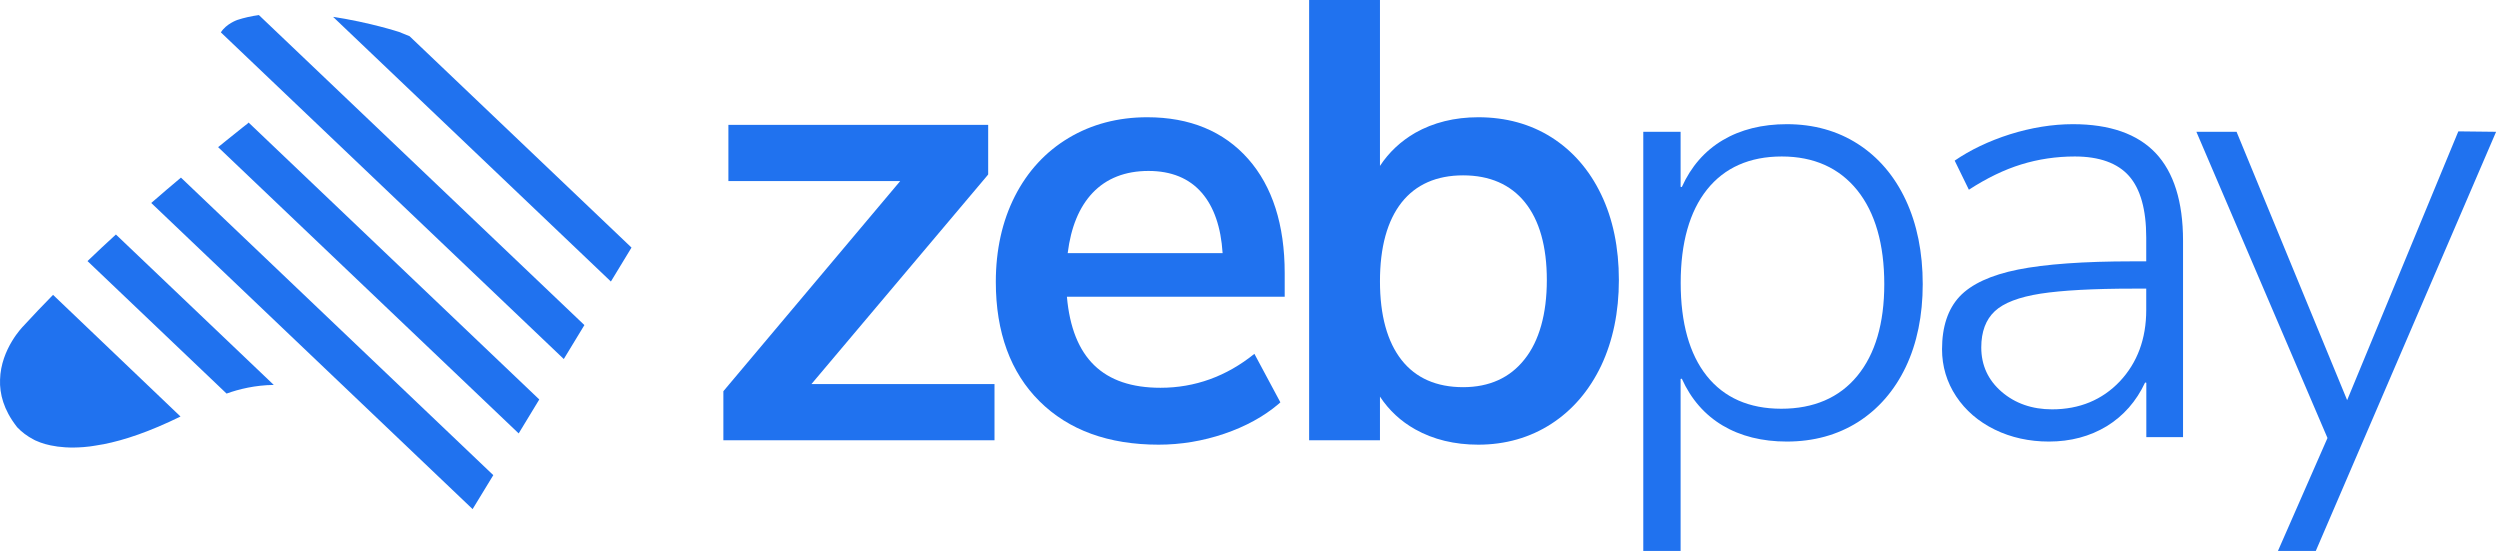
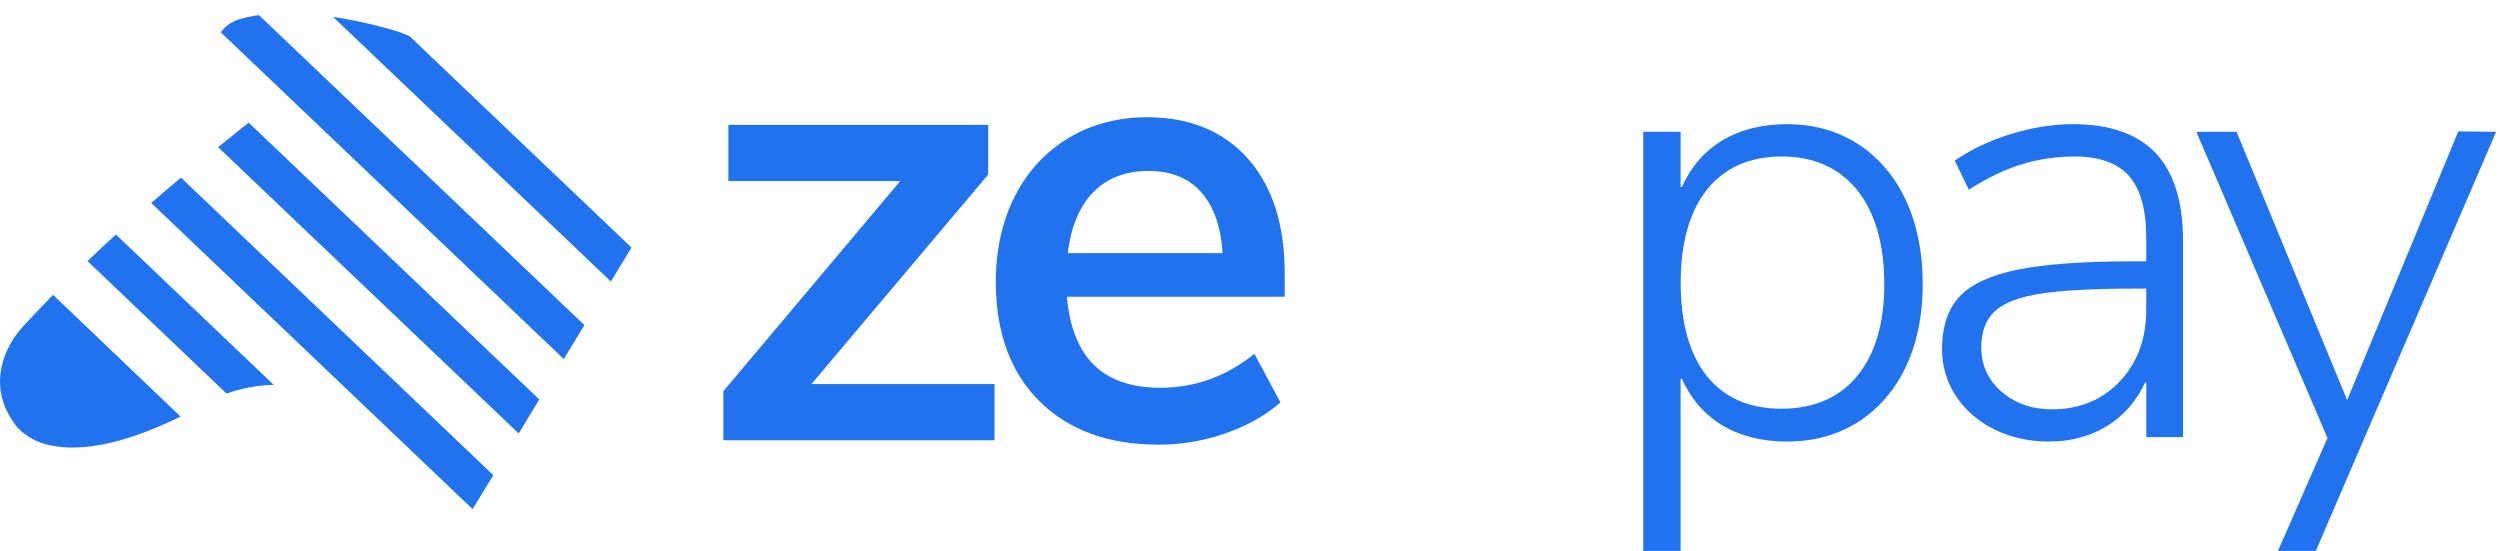
<svg xmlns="http://www.w3.org/2000/svg" width="540" height="119" viewBox="0 0 540 119" fill="none">
  <path d="M354.949 119V28.469H363.011V40.346L363.273 40.402C365.256 35.988 368.23 32.584 372.101 30.283C375.973 27.983 380.631 26.823 385.962 26.823C391.741 26.823 396.904 28.263 401.318 31.106C405.733 33.949 409.212 38.008 411.643 43.208C414.075 48.408 415.31 54.506 415.31 61.37C415.31 68.142 414.075 74.165 411.643 79.271C409.212 84.359 405.733 88.362 401.318 91.167C396.904 93.954 391.741 95.376 385.962 95.376C380.631 95.376 375.973 94.216 372.101 91.915C368.23 89.615 365.256 86.21 363.273 81.796L363.011 81.852V119H354.949ZM384.858 33.8C377.919 33.8 372.494 36.213 368.716 40.945C364.938 45.677 363.03 52.467 363.03 61.109C363.03 69.75 364.919 76.503 368.66 81.198C372.401 85.892 377.806 88.287 384.746 88.287C391.76 88.287 397.297 85.911 401.169 81.198C405.041 76.503 407.005 69.844 407.005 61.389C407.005 52.748 405.041 45.92 401.169 41.094C397.259 36.25 391.798 33.8 384.858 33.8Z" fill="#2072EF" />
  <path d="M442.562 95.376C438.335 95.376 434.388 94.515 430.872 92.794C427.355 91.074 424.549 88.661 422.529 85.612C420.509 82.563 419.48 79.14 419.48 75.436C419.48 70.573 420.752 66.757 423.259 64.064C425.784 61.37 430.03 59.407 435.885 58.228C441.777 57.05 450.081 56.451 460.575 56.451H463.586V51.27C463.586 45.266 462.333 40.795 459.864 38.008C457.395 35.221 453.448 33.8 448.155 33.8C444.152 33.8 440.261 34.38 436.577 35.52C432.929 36.643 429.132 38.476 425.279 40.982L422.211 34.697C425.503 32.434 429.544 30.47 434.145 29.011C438.746 27.571 443.329 26.823 447.762 26.823C455.693 26.823 461.697 28.918 465.625 33.07C469.534 37.204 471.536 43.563 471.536 51.962V94.422H463.605V82.675L463.343 82.619C461.454 86.678 458.667 89.839 455.076 92.046C451.447 94.254 447.257 95.376 442.562 95.376ZM460.855 62.343C452.158 62.343 445.387 62.717 440.766 63.428C436.109 64.157 432.78 65.429 430.872 67.225C428.945 69.021 427.954 71.639 427.954 75.044C427.954 78.897 429.431 82.114 432.368 84.639C435.286 87.146 438.952 88.418 443.235 88.418C449.165 88.418 454.084 86.379 457.881 82.376C461.66 78.354 463.586 73.192 463.586 66.982V62.343H460.855Z" fill="#2072EF" />
  <path d="M492.038 119L502.737 94.609L474.418 28.468H483.097L506.983 86.435L531 28.375L539.155 28.468L500.212 119H492.038Z" fill="#2072EF" />
  <path d="M5.022 70.461C5.022 70.461 0.178 75.286 0.009 82.02C-0.103 85.069 0.795 88.511 3.544 92.065C3.544 92.065 3.582 92.139 3.694 92.27C4.648 93.28 5.845 94.216 7.341 94.983C7.547 95.095 7.772 95.207 7.996 95.282C8.221 95.375 8.464 95.488 8.726 95.581C9.38 95.824 10.11 96.03 10.914 96.198C12.841 96.61 15.179 96.797 18.041 96.572C18.471 96.535 18.882 96.479 19.331 96.442C19.78 96.367 20.229 96.329 20.697 96.236C21.164 96.161 21.632 96.086 22.118 95.993C22.156 95.993 22.193 95.993 22.23 95.974C22.268 95.974 22.324 95.974 22.361 95.955C26.869 95.076 32.35 93.224 38.99 89.97L11.457 63.69C9.268 65.915 7.117 68.179 5.022 70.461Z" fill="#2072EF" />
  <path d="M18.9 56.394L48.94 85.013C51.634 84.04 55.113 83.198 59.134 83.142L25.036 50.652C23.015 52.485 20.977 54.411 18.9 56.394Z" fill="#2072EF" />
  <path d="M32.668 43.843L102.1 109.983C102.1 109.965 102.119 109.946 102.119 109.909L106.552 102.632L39.084 38.363C37.138 39.99 34.987 41.823 32.668 43.843Z" fill="#2072EF" />
-   <path d="M53.525 26.654C53.525 26.654 51.73 28.038 48.83 30.395C48.83 30.395 48.344 30.769 47.446 31.518C47.334 31.611 47.222 31.705 47.109 31.779L112.034 93.617L116.485 86.285L53.694 26.467C53.637 26.523 53.581 26.598 53.525 26.654Z" fill="#2072EF" />
+   <path d="M53.525 26.654C53.525 26.654 51.73 28.038 48.83 30.395C48.83 30.395 48.344 30.769 47.446 31.518C47.334 31.611 47.222 31.705 47.109 31.779L112.034 93.617L116.485 86.285L53.694 26.467C53.637 26.523 53.581 26.598 53.525 26.654" fill="#2072EF" />
  <path d="M51.28 4.302C51.28 4.302 48.867 5.125 47.707 6.995L121.778 77.55L126.23 70.218L55.918 3.254C54.328 3.479 52.757 3.816 51.28 4.302Z" fill="#2072EF" />
  <path d="M86.2 6.902C86.2 6.902 79.859 4.826 71.947 3.647L131.952 60.809L136.404 53.477L88.464 7.818C87.734 7.5 86.986 7.201 86.2 6.902Z" fill="#2072EF" />
  <path d="M214.813 82.956V95.095H156.248V84.508L156.416 84.302L194.443 39.112H157.333V26.972H213.447V37.671L213.279 37.896L175.271 82.956H214.813Z" fill="#2072EF" />
  <path d="M270.948 76.428C264.925 81.291 258.098 83.76 250.672 83.76C238.252 83.76 231.631 77.326 230.452 64.101H277.495V58.976C277.495 48.558 274.839 40.253 269.601 34.323C264.327 28.357 256.994 25.326 247.81 25.326C241.507 25.326 235.802 26.823 230.826 29.797C225.851 32.771 221.942 37.017 219.211 42.385C216.48 47.753 215.096 53.982 215.096 60.884C215.096 71.789 218.276 80.468 224.542 86.678C230.808 92.907 239.449 96.049 250.261 96.049C255.049 96.049 259.819 95.264 264.439 93.692C269.059 92.121 272.987 89.951 276.148 87.277L276.56 86.903L270.948 76.428ZM230.621 54.674C231.313 49.081 233.108 44.723 235.989 41.674C238.963 38.532 243.041 36.923 248.072 36.923C253.01 36.923 256.882 38.513 259.594 41.656C262.213 44.686 263.728 49.063 264.084 54.674H230.621Z" fill="#2072EF" />
-   <path d="M345.844 41.992C343.3 36.699 339.69 32.565 335.126 29.666C330.562 26.785 325.25 25.326 319.302 25.326C314.196 25.326 309.613 26.467 305.685 28.693C302.58 30.489 300.017 32.883 298.072 35.838V0H282.771V95.095H298.072V85.668C300.017 88.623 302.58 90.999 305.685 92.738C309.613 94.945 314.196 96.049 319.302 96.049C325.157 96.049 330.469 94.534 335.07 91.56C339.671 88.586 343.3 84.34 345.863 78.972C348.388 73.603 349.678 67.393 349.678 60.491C349.678 53.477 348.388 47.267 345.844 41.992ZM332.9 70.293C332.096 73.154 330.899 75.623 329.29 77.625C326.148 81.609 321.677 83.629 316.029 83.629C310.286 83.629 305.816 81.665 302.748 77.774C299.643 73.828 298.072 68.104 298.072 60.753C298.072 53.402 299.643 47.678 302.748 43.732C305.816 39.86 310.286 37.877 316.029 37.877C321.771 37.877 326.26 39.841 329.365 43.676C332.526 47.585 334.116 53.234 334.116 60.491C334.116 64.157 333.705 67.431 332.9 70.293Z" fill="#2072EF" />
</svg>